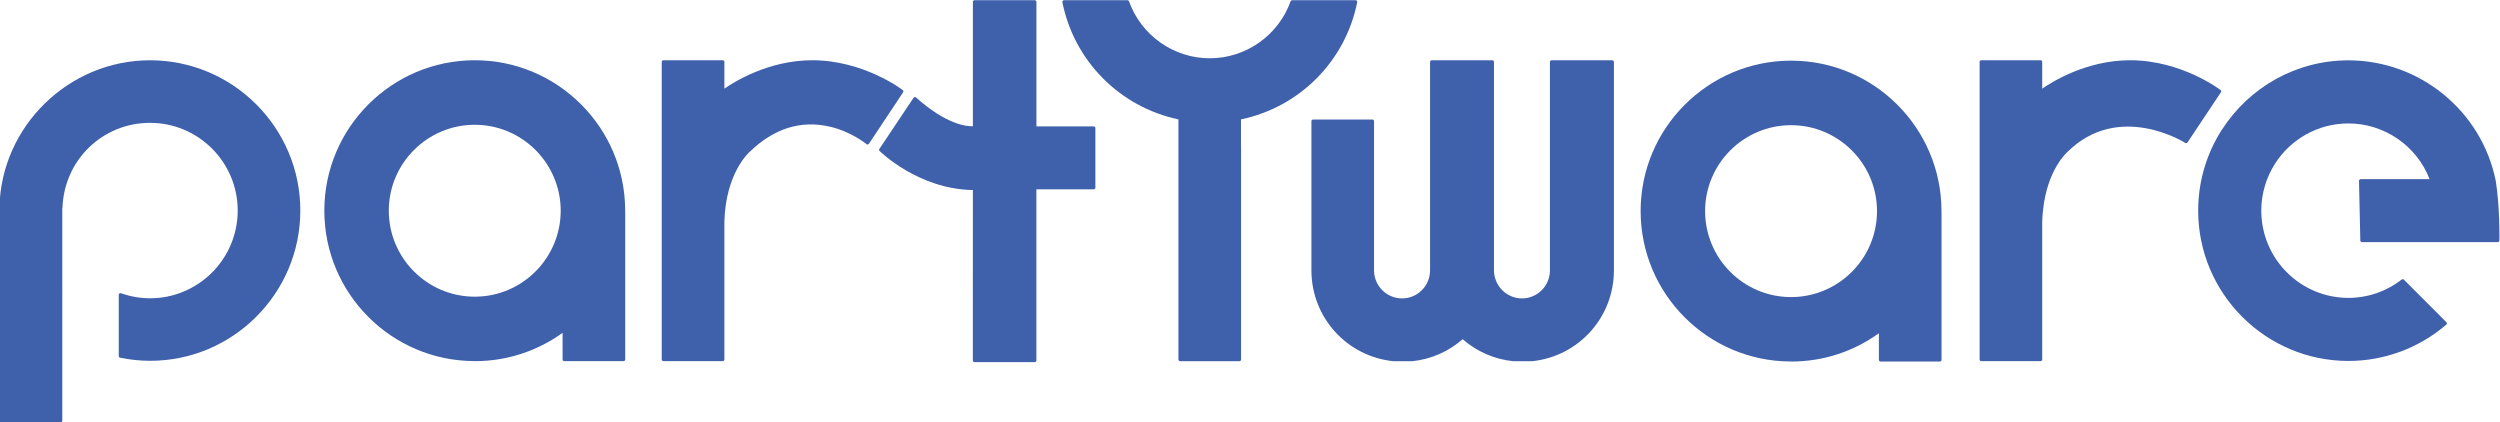
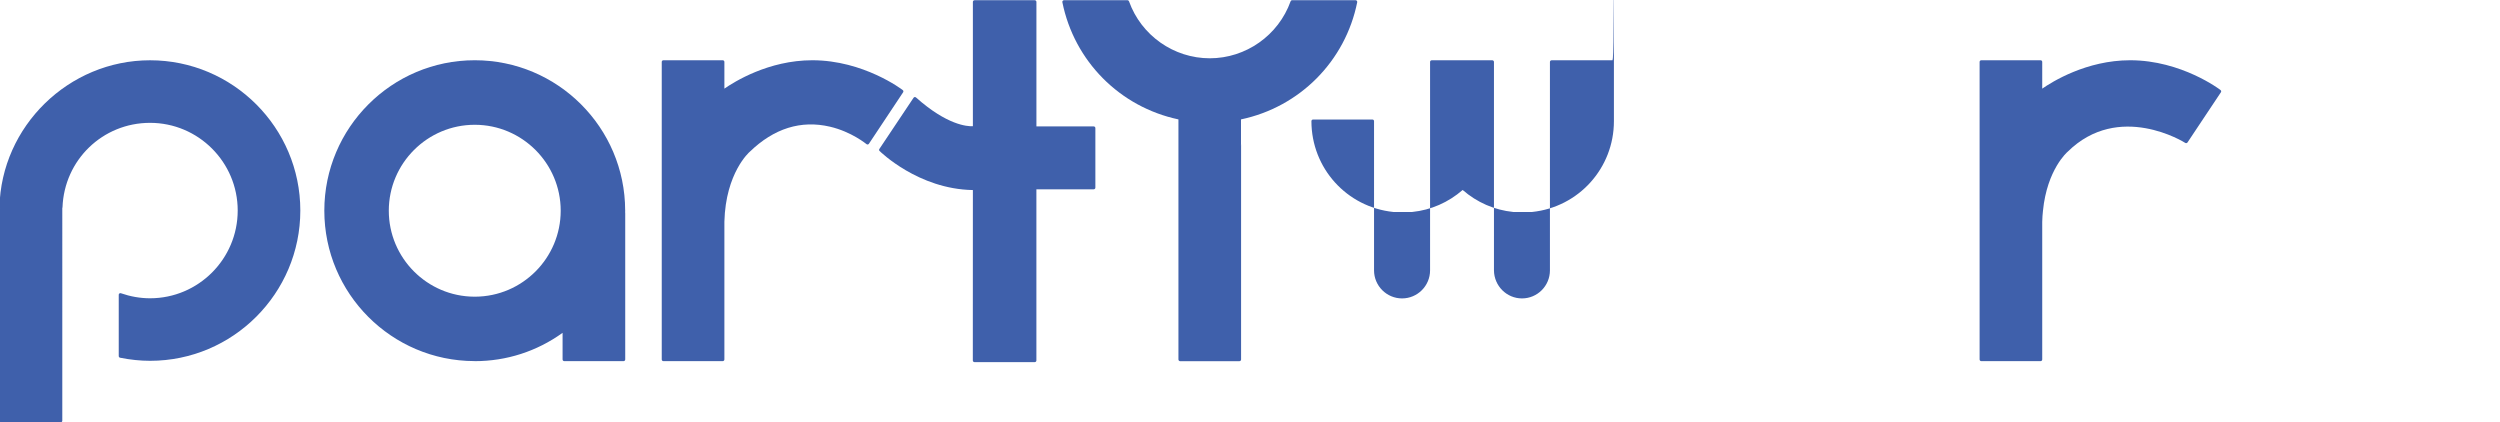
<svg xmlns="http://www.w3.org/2000/svg" id="Layer_1" x="0px" y="0px" viewBox="0 0 8647.3 1460.1" style="enable-background:new 0 0 8647.3 1460.1;" xml:space="preserve">
  <style type="text/css">	.st0{fill:#3F60AB;}	.st1{fill:none;}</style>
-   <path class="st0" d="M8632.6,625.3c0-0.4-0.3-0.7-0.3-1.1c-49-240.8-263.1-415.5-509.3-415.5c-182.6,0-343.6,94.8-436.1,237.8 c-0.2,0-0.4,0.4-0.7,0.6c0,0.1-0.1,0.1-0.1,0.2c-0.3,0.4-0.6,0.8-0.7,1.1c-51.9,80.9-82.1,177.2-82.1,280.2 c0,286.5,233.2,519.9,519.7,519.9c123.9,0,244.2-44.6,338.5-125.6c1.1-1.3,1.9-2.7,2.1-4.2c0-1.6-0.8-3.2-1.9-4.4l-146.9-147 c-2-2.1-5.4-2.3-7.4-0.4c-53.4,41.3-117.1,63.5-184.4,63.5c-166.4,0-301.4-135.4-301.4-301.8c0-60.2,17.8-116.5,48.4-163.7 c-1.2,1.8-3.1,2.7-4.9,2.7c0,0,0,0,0,0c1.8,0,3.7-0.9,4.8-2.7c53.8-83,147-137.9,253.1-137.9c124.1,0,236.2,77.2,280.8,192.7h-238.4 c-1.4,0-3,0.7-3.9,1.7c-1.1,1-1.9,2.6-1.9,4.2l4.6,206.3c0,3.2,2.5,5.6,5.7,5.6h469.5c3.2,0,5.8-2.6,5.8-5.6 C8645.4,830.8,8647.3,717.6,8632.6,625.3z" />
  <path class="st0" d="M7680.6,311.5c-1-1.1-135-103.1-312.5-103.1c-151.6,0-270.7,75-304.2,98.2v-92.5c0-3.2-2.5-5.7-5.7-5.7H6853 c-3,0-5.7,2.5-5.7,5.7v514.6c0-3.2,2.8-5.6,5.7-5.6c-3,0-5.7,2.5-5.7,5.6v514.7c0,3.1,2.7,5.8,5.7,5.8h205.2c3.2,0,5.7-2.7,5.7-5.8 V767.4c0.3-13.6,1.2-26.4,2.6-38.6c14.2-142.7,84.1-202.9,85.2-203.8c177.3-175,404.7-32.4,406.9-30.7c2.6,1.5,6.2,0.9,7.8-1.6 L7682,319.1C7683.6,316.6,7683.1,313.4,7680.6,311.5z" />
  <g>
    <path class="st1" d="M2162.6,728.8c0,0.9-0.2,1.8-0.6,2.5C2162.4,730.6,2162.6,729.7,2162.6,728.8z" />
    <path class="st1" d="M2156.8,723.2c0.8,0,1.6,0.2,2.3,0.4C2158.4,723.3,2157.6,723.2,2156.8,723.2L2156.8,723.2z" />
    <path class="st1" d="M2150.9,733.5c0.2-1.6,0.2-3,0.2-4.7c0,1.6,0,3-0.2,4.5V733.5z" />
    <g>
      <path class="st1" d="M2162.6,728.8c0,0.9-0.2,1.8-0.6,2.5C2162.4,730.6,2162.6,729.7,2162.6,728.8z" />
      <path class="st0" d="M2162.3,733.7c0.2-1.6,0.2-3.2,0.2-4.9c0,0.9-0.2,1.8-0.6,2.5c0.4-0.8,0.6-1.6,0.6-2.5c0-0.3,0-0.6-0.1-1   c-0.5-286.5-233.6-519.4-520.3-519.4c-286.9,0-520.3,233.4-520.3,520.3c0,286.7,232.7,519.6,519,520.3c0.4,0.1,0.9,0.2,1.4,0.2   c1,0,1.8-0.2,2.6-0.6c-0.8,0.4-1.6,0.6-2.6,0.6c110.1,0,214.8-34,303.7-97.9v92.1c0,3.1,2.7,5.8,5.7,5.8h205.2   c3.3,0,5.8-2.7,5.8-5.8V736.8c0-0.4,0-0.8-0.2-1V733.7z M1643.4,1026.2c-0.4-0.1-0.9-0.2-1.3-0.2c-0.4,0-0.9,0.1-1.3,0.2   c-163.4-0.7-296-133.8-296-297.4c0-163.7,133.3-297.2,297.3-297.2c164,0,297.3,133.5,297.3,297.2   C1939.4,892.4,1806.9,1025.5,1643.4,1026.2z" />
    </g>
    <path class="st0" d="M2150.9,733.5v-0.2c0.2-1.5,0.2-2.8,0.2-4.5C2151.1,730.5,2151.1,731.8,2150.9,733.5z" />
    <path class="st0" d="M2156.8,723.2L2156.8,723.2c0.8,0,1.6,0.2,2.3,0.4C2158.3,723.3,2157.6,723.2,2156.8,723.2z" />
  </g>
-   <path class="st0" d="M5576.6,208.5h-209.8c-2.9,0-5.7,2.5-5.7,5.7v721c0,53.5-43.3,97-96.7,97c-52.8,0-96.4-43.1-96.9-97V813.7 c0.1-0.4,0.1-0.7,0.1-1.1c0-0.4,0-0.8-0.1-1.1V214.2c0-3.2-2.7-5.7-5.7-5.7h-209.6c-3.2,0-5.7,2.5-5.7,5.7v598.3 c0-2.8,2.2-5.4,5.1-5.7c-2.9,0.3-5.1,2.9-5.1,5.8v122.6c0,53.5-43.5,97-96.9,97c-53.3,0-96.9-43.5-96.9-97V419 c0-3.2-2.5-5.6-5.7-5.6h-205.2c-3.2,0-5.7,2.5-5.7,5.6v516.2c0,162.2,121.7,297.4,283.4,314.2h65.2c65.1-6.7,125-33.1,174.5-76.1 c49.5,43,109.5,69.4,175,76.1h65.2c161.3-16.8,283-152,283-314.2v-721C5582.3,211,5579.7,208.5,5576.6,208.5z" />
+   <path class="st0" d="M5576.6,208.5h-209.8c-2.9,0-5.7,2.5-5.7,5.7v721c0,53.5-43.3,97-96.7,97c-52.8,0-96.4-43.1-96.9-97V813.7 c0.1-0.4,0.1-0.7,0.1-1.1c0-0.4,0-0.8-0.1-1.1V214.2c0-3.2-2.7-5.7-5.7-5.7h-209.6c-3.2,0-5.7,2.5-5.7,5.7v598.3 c0-2.8,2.2-5.4,5.1-5.7c-2.9,0.3-5.1,2.9-5.1,5.8v122.6c0,53.5-43.5,97-96.9,97c-53.3,0-96.9-43.5-96.9-97V419 c0-3.2-2.5-5.6-5.7-5.6h-205.2c-3.2,0-5.7,2.5-5.7,5.6c0,162.2,121.7,297.4,283.4,314.2h65.2c65.1-6.7,125-33.1,174.5-76.1 c49.5,43,109.5,69.4,175,76.1h65.2c161.3-16.8,283-152,283-314.2v-721C5582.3,211,5579.7,208.5,5576.6,208.5z" />
  <path class="st0" d="M4292.6,499.3c0-0.3,0-0.6-0.1-0.9V413c203.5-42.9,361-201.5,402-405.4c0.2-1.6-0.2-3.4-1.1-4.5 c-1.1-1.4-2.7-2.4-4.5-2.4h-219.4c-2.6,0-4.7,1.6-5.5,4c-42.2,117.7-154.6,196.9-279.4,196.9c-124.8,0-237.3-79.1-279.4-196.9 c-0.9-2.4-2.9-4-5.5-4h-219.6c-1.6,0-3.2,0.9-4.4,2.4c-1.1,1.1-1.5,2.9-1.1,4.5c41,203.7,198.4,362.3,401.5,405.4v85.8 c0,0.2,0,0.3,0,0.5c0,3.1,2.4,5.4,5.2,5.7c-2.8-0.3-5.2-2.6-5.2-5.6v744.1c0,3.1,2.7,5.8,5.7,5.8h205.2c3.2,0,5.8-2.7,5.8-5.8V499.4 c0,2.1-1.1,3.8-2.7,4.8C4291.5,503.2,4292.6,501.5,4292.6,499.3z" />
  <path class="st0" d="M3783.2,437.3h-198.3V6.5c0-3-2.5-5.7-5.8-5.7h-208.2c-3.2,0-5.8,2.8-5.8,5.7v430.1 c-19.9,0.9-89.3-3.9-196.7-99.4c-1.1-1.1-3-1.6-4.3-1.6c-1.6,0.3-3.3,1.2-4.2,2.6l-118.2,177c-1.6,2.2-1.4,5.3,0.7,7.1 c1.4,1.4,133.6,132,322.7,135.1l-0.2,589.4c0,1.8,0.7,3.1,1.8,4.2c1.1,1,2.5,1.6,3.9,1.6h208.4c3.2,0,5.8-2.5,5.8-5.8V654.8h198.3 c3,0,5.7-2.5,5.7-5.6V443C3788.9,439.8,3786.1,437.3,3783.2,437.3z" />
  <path class="st0" d="M3122.4,311.5c-1.3-1.2-135.2-103.1-312.6-103.1c-151.9,0-270.8,75-304.2,98.2v-92.5c0-3.2-2.7-5.7-5.7-5.7 h-205.2c-3.2,0-5.8,2.5-5.8,5.7v1029.3c0,3.1,2.5,5.8,5.8,5.8h205.2c3,0,5.7-2.7,5.7-5.8V767.4v-0.3 c4.4-170.1,86.6-241.2,87.8-242.2c83.8-81,177-110.1,277.4-86.7c74.9,17.6,125.7,60,126.2,60.2c1.3,1.2,3,1.6,4.6,1.4 c1.6-0.2,2.9-1.1,3.9-2.5l118.4-178.2C3125.4,316.5,3125,313.4,3122.4,311.5z" />
  <path class="st0" d="M519,208.5C237.7,208.5,4.1,436.6-1.9,717c0-2.3,1.5-4.4,3.6-5.3c-2.1,0.9-3.5,3-3.5,5.3c0,2.4,1.4,4.4,3.5,5.3 c-2.1-0.8-3.6-2.9-3.6-5.3v738.1c0,3.2,2.5,5.7,5.8,5.7h206c3.2,0,5.6-2.5,5.6-5.7V719.7c0.5-1,0.7-1.9,0.7-2.7 C222.3,553.3,355,424.9,519,424.9c167.2,0,303.2,136.1,303.2,303.3c0,167.5-136.1,303.5-303.2,303.5c-34,0-67.8-6-100.8-17.4 c-1.6-0.7-3.7-0.4-5,0.6c-1.6,0.9-2.5,2.7-2.5,4.6v212.1c0,2.7,1.9,5.1,4.6,5.7c35.2,7.1,70.1,10.7,103.8,10.7 c286.5,0,519.7-233.2,519.7-519.9C1038.7,441.6,805.5,208.5,519,208.5z M205,714.1c-0.1,0.1-0.2,0.3-0.2,0.4 C204.8,714.4,204.9,714.3,205,714.1c0-0.9,0-2,0.2-2.9h0C205,712.2,205,713.3,205,714.1z" />
-   <path class="st0" d="M6715.3,735.1c0.2-1.6,0.2-3.2,0.2-4.9c0,0.9-0.2,1.8-0.6,2.5c0.4-0.8,0.6-1.6,0.6-2.5c0-0.3,0-0.6-0.1-1 c-0.5-286.5-233.6-519.4-520.3-519.4c-286.9,0-520.3,233.4-520.3,520.3c0,286.7,232.7,519.6,519,520.3c0.4,0.1,0.9,0.2,1.4,0.2 c1,0,1.8-0.2,2.6-0.6c-0.8,0.4-1.6,0.6-2.6,0.6c110.1,0,214.8-34,303.7-97.9v92.1c0,3.1,2.7,5.8,5.7,5.8h205.2 c3.3,0,5.8-2.7,5.8-5.8V738.2c0-0.4,0-0.8-0.2-1V735.1z M6196.4,1027.6c-0.4-0.1-0.9-0.2-1.3-0.2c-0.4,0-0.9,0.1-1.3,0.2 c-163.4-0.7-296-133.8-296-297.4c0-163.7,133.3-297.2,297.3-297.2c164,0,297.3,133.5,297.3,297.2 C6492.4,893.8,6359.8,1026.9,6196.4,1027.6z" />
</svg>